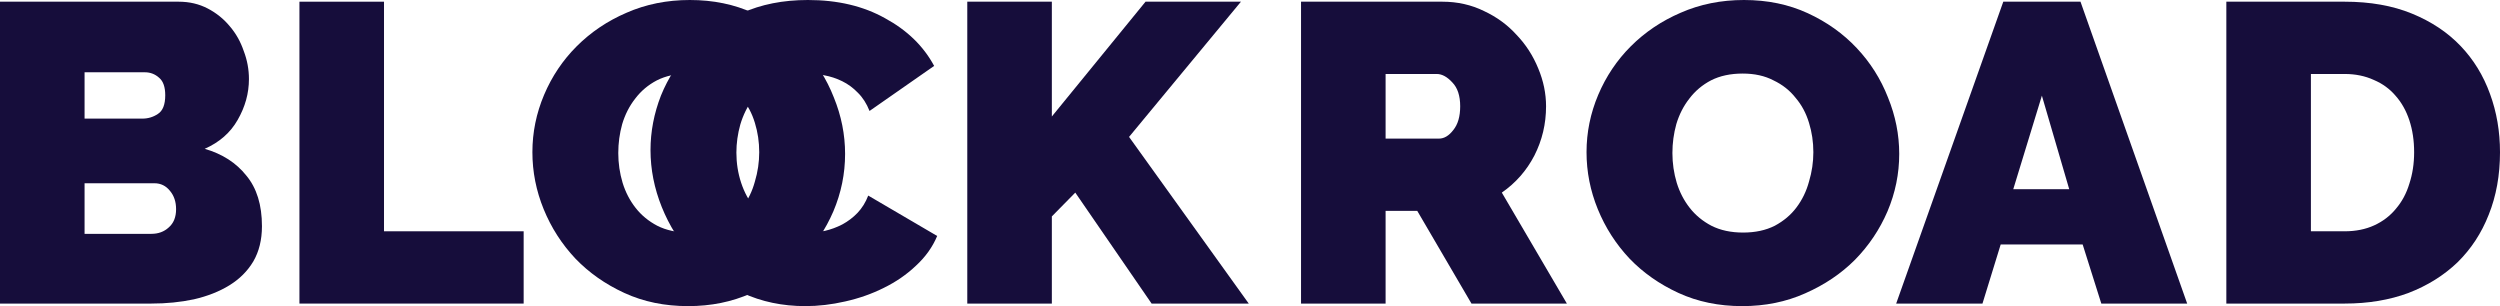
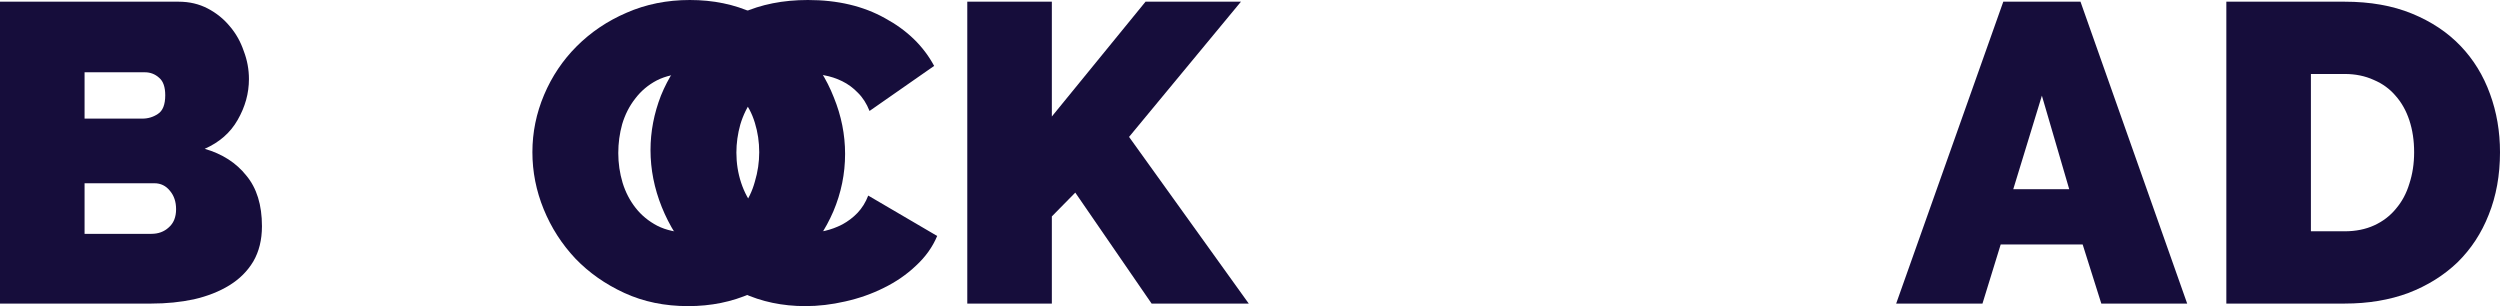
<svg xmlns="http://www.w3.org/2000/svg" width="196" height="24" viewBox="0 0 196 24" fill="none">
-   <path d="M20.537 17.733C20.537 18.8 20.31 19.722 19.857 20.5C19.404 21.256 18.78 21.878 17.987 22.367C17.193 22.856 16.264 23.222 15.199 23.467C14.156 23.689 13.045 23.8 11.867 23.8H0V0.133H14.009C14.847 0.133 15.607 0.311 16.287 0.667C16.967 1.022 17.545 1.489 18.021 2.067C18.497 2.622 18.86 3.267 19.109 4C19.381 4.711 19.517 5.444 19.517 6.2C19.517 7.311 19.222 8.378 18.633 9.4C18.066 10.4 17.205 11.156 16.049 11.667C17.431 12.067 18.52 12.767 19.313 13.767C20.129 14.745 20.537 16.067 20.537 17.733ZM13.805 16.4C13.805 15.822 13.646 15.345 13.329 14.967C13.011 14.567 12.603 14.367 12.104 14.367H6.63V18.333H11.867C12.411 18.333 12.864 18.167 13.227 17.833C13.612 17.5 13.805 17.022 13.805 16.4ZM6.63 5.667V9.3H11.152C11.606 9.3 12.014 9.178 12.377 8.933C12.762 8.689 12.955 8.2 12.955 7.467C12.955 6.822 12.796 6.367 12.479 6.1C12.161 5.811 11.787 5.667 11.357 5.667H6.63Z" fill="#160D3B" />
-   <path d="M23.476 23.8V0.133H30.106V18.133H41.054V23.8H23.476Z" fill="#160D3B" />
+   <path d="M20.537 17.733C20.537 18.8 20.31 19.722 19.857 20.5C19.404 21.256 18.78 21.878 17.987 22.367C17.193 22.856 16.264 23.222 15.199 23.467C14.156 23.689 13.045 23.8 11.867 23.8H0V0.133H14.009C14.847 0.133 15.607 0.311 16.287 0.667C16.967 1.022 17.545 1.489 18.021 2.067C18.497 2.622 18.86 3.267 19.109 4C19.381 4.711 19.517 5.444 19.517 6.2C19.517 7.311 19.222 8.378 18.633 9.4C18.066 10.4 17.205 11.156 16.049 11.667C17.431 12.067 18.52 12.767 19.313 13.767C20.129 14.745 20.537 16.067 20.537 17.733M13.805 16.4C13.805 15.822 13.646 15.345 13.329 14.967C13.011 14.567 12.603 14.367 12.104 14.367H6.63V18.333H11.867C12.411 18.333 12.864 18.167 13.227 17.833C13.612 17.5 13.805 17.022 13.805 16.4ZM6.63 5.667V9.3H11.152C11.606 9.3 12.014 9.178 12.377 8.933C12.762 8.689 12.955 8.2 12.955 7.467C12.955 6.822 12.796 6.367 12.479 6.1C12.161 5.811 11.787 5.667 11.357 5.667H6.63Z" fill="#160D3B" />
  <path d="M53.947 24C52.111 24 50.445 23.656 48.949 22.967C47.453 22.278 46.172 21.378 45.106 20.267C44.041 19.133 43.214 17.845 42.624 16.4C42.035 14.956 41.74 13.467 41.74 11.933C41.74 10.378 42.046 8.878 42.658 7.433C43.27 5.989 44.12 4.722 45.209 3.633C46.319 2.522 47.623 1.644 49.119 1C50.637 0.333 52.292 2.71141e-05 54.083 2.71141e-05C55.919 2.71141e-05 57.585 0.344 59.081 1.033C60.577 1.722 61.858 2.633 62.923 3.767C63.989 4.9 64.805 6.189 65.371 7.633C65.961 9.078 66.255 10.556 66.255 12.067C66.255 13.622 65.949 15.122 65.337 16.567C64.725 17.989 63.875 19.256 62.787 20.367C61.699 21.456 60.396 22.333 58.877 23C57.381 23.667 55.738 24 53.947 24ZM48.473 12C48.473 12.8 48.586 13.578 48.813 14.333C49.039 15.067 49.379 15.722 49.833 16.3C50.286 16.878 50.853 17.345 51.533 17.7C52.235 18.056 53.063 18.233 54.015 18.233C54.967 18.233 55.794 18.056 56.497 17.7C57.2 17.322 57.766 16.845 58.197 16.267C58.65 15.667 58.979 14.989 59.183 14.233C59.41 13.478 59.523 12.711 59.523 11.933C59.523 11.133 59.41 10.367 59.183 9.633C58.956 8.878 58.605 8.222 58.129 7.667C57.676 7.089 57.098 6.633 56.395 6.3C55.715 5.944 54.91 5.767 53.981 5.767C53.029 5.767 52.201 5.944 51.499 6.3C50.819 6.656 50.252 7.133 49.799 7.733C49.345 8.311 49.005 8.978 48.779 9.733C48.575 10.467 48.473 11.222 48.473 12Z" fill="#160D3B" />
  <path d="M51 11.767C51 10.322 51.272 8.9 51.816 7.5C52.383 6.1 53.199 4.844 54.264 3.733C55.33 2.622 56.622 1.722 58.141 1.033C59.659 0.344 61.393 0 63.343 0C65.678 0 67.695 0.478 69.395 1.433C71.118 2.367 72.398 3.611 73.237 5.167L68.171 8.7C67.944 8.122 67.638 7.644 67.253 7.267C66.89 6.889 66.482 6.589 66.029 6.367C65.576 6.144 65.1 5.989 64.601 5.9C64.125 5.811 63.66 5.767 63.207 5.767C62.255 5.767 61.427 5.956 60.725 6.333C60.045 6.689 59.478 7.167 59.025 7.767C58.594 8.344 58.265 9.011 58.039 9.767C57.834 10.5 57.733 11.233 57.733 11.967C57.733 12.789 57.857 13.578 58.107 14.333C58.356 15.089 58.719 15.755 59.195 16.333C59.671 16.911 60.249 17.378 60.929 17.733C61.631 18.067 62.413 18.233 63.275 18.233C63.728 18.233 64.193 18.189 64.669 18.1C65.145 17.989 65.598 17.822 66.029 17.6C66.482 17.355 66.879 17.055 67.219 16.7C67.582 16.322 67.865 15.867 68.069 15.333L73.475 18.5C73.113 19.367 72.557 20.144 71.809 20.833C71.084 21.522 70.245 22.1 69.293 22.567C68.364 23.033 67.355 23.389 66.267 23.633C65.201 23.878 64.159 24 63.139 24C61.348 24 59.705 23.655 58.209 22.967C56.735 22.256 55.454 21.322 54.366 20.167C53.301 19.011 52.474 17.7 51.884 16.233C51.295 14.767 51 13.278 51 11.767Z" fill="#160D3B" />
  <path d="M75.835 23.8V0.133H82.465V9.133L89.81 0.133H97.29L88.518 10.733L97.902 23.8H90.286L84.302 15.1L82.465 16.967V23.8H75.835Z" fill="#160D3B" />
-   <path d="M102.001 23.8V0.133H113.085C114.264 0.133 115.352 0.378 116.349 0.867C117.347 1.333 118.197 1.956 118.899 2.733C119.625 3.489 120.191 4.367 120.599 5.367C121.007 6.344 121.211 7.333 121.211 8.333C121.211 9.711 120.905 11 120.293 12.2C119.681 13.378 118.831 14.344 117.743 15.1L122.843 23.8H115.363L111.113 16.533H108.631V23.8H102.001ZM108.631 10.867H112.813C113.221 10.867 113.595 10.644 113.935 10.2C114.298 9.756 114.479 9.133 114.479 8.333C114.479 7.511 114.275 6.889 113.867 6.467C113.459 6.022 113.051 5.8 112.643 5.8H108.631V10.867Z" fill="#160D3B" />
-   <path d="M136.591 24C134.755 24 133.089 23.655 131.593 22.967C130.097 22.278 128.816 21.378 127.75 20.267C126.685 19.133 125.858 17.844 125.268 16.4C124.679 14.956 124.384 13.467 124.384 11.933C124.384 10.378 124.69 8.878 125.302 7.433C125.914 5.989 126.764 4.722 127.852 3.633C128.963 2.522 130.267 1.644 131.763 1C133.281 0.333 134.936 0 136.727 0C138.563 0 140.229 0.344 141.725 1.033C143.221 1.722 144.502 2.633 145.567 3.767C146.633 4.9 147.449 6.189 148.015 7.633C148.605 9.078 148.899 10.556 148.899 12.067C148.899 13.622 148.593 15.122 147.981 16.567C147.369 17.989 146.519 19.256 145.431 20.367C144.343 21.456 143.04 22.333 141.521 23C140.025 23.667 138.382 24 136.591 24ZM131.117 12C131.117 12.8 131.23 13.578 131.457 14.333C131.683 15.067 132.023 15.722 132.477 16.3C132.93 16.878 133.497 17.344 134.177 17.7C134.879 18.055 135.707 18.233 136.659 18.233C137.611 18.233 138.438 18.055 139.141 17.7C139.844 17.322 140.41 16.844 140.841 16.267C141.294 15.667 141.623 14.989 141.827 14.233C142.054 13.478 142.167 12.711 142.167 11.933C142.167 11.133 142.054 10.367 141.827 9.633C141.6 8.878 141.249 8.222 140.773 7.667C140.32 7.089 139.742 6.633 139.039 6.3C138.359 5.944 137.554 5.767 136.625 5.767C135.673 5.767 134.845 5.944 134.143 6.3C133.463 6.656 132.896 7.133 132.443 7.733C131.989 8.311 131.649 8.978 131.423 9.733C131.219 10.467 131.117 11.222 131.117 12Z" fill="#160D3B" />
  <path d="M157.058 0.133H163.111L171.475 23.8H164.743L163.281 19.167H156.854L155.426 23.8H148.66L157.058 0.133ZM162.227 14.833L160.084 7.5L157.84 14.833H162.227Z" fill="#160D3B" />
  <path d="M174.545 23.8V0.133H183.827C185.822 0.133 187.579 0.444 189.098 1.067C190.616 1.689 191.886 2.533 192.906 3.6C193.926 4.667 194.697 5.922 195.218 7.367C195.739 8.789 196 10.311 196 11.933C196 13.733 195.705 15.367 195.116 16.833C194.549 18.278 193.733 19.522 192.668 20.567C191.602 21.589 190.322 22.389 188.826 22.967C187.33 23.522 185.664 23.8 183.827 23.8H174.545ZM189.268 11.933C189.268 11.022 189.143 10.189 188.894 9.433C188.644 8.678 188.282 8.033 187.806 7.5C187.352 6.967 186.786 6.556 186.106 6.267C185.426 5.956 184.666 5.8 183.827 5.8H181.175V18.133H183.827C184.689 18.133 185.46 17.978 186.14 17.667C186.82 17.355 187.386 16.922 187.84 16.367C188.316 15.811 188.667 15.155 188.894 14.4C189.143 13.644 189.268 12.822 189.268 11.933Z" fill="#160D3B" />
</svg>